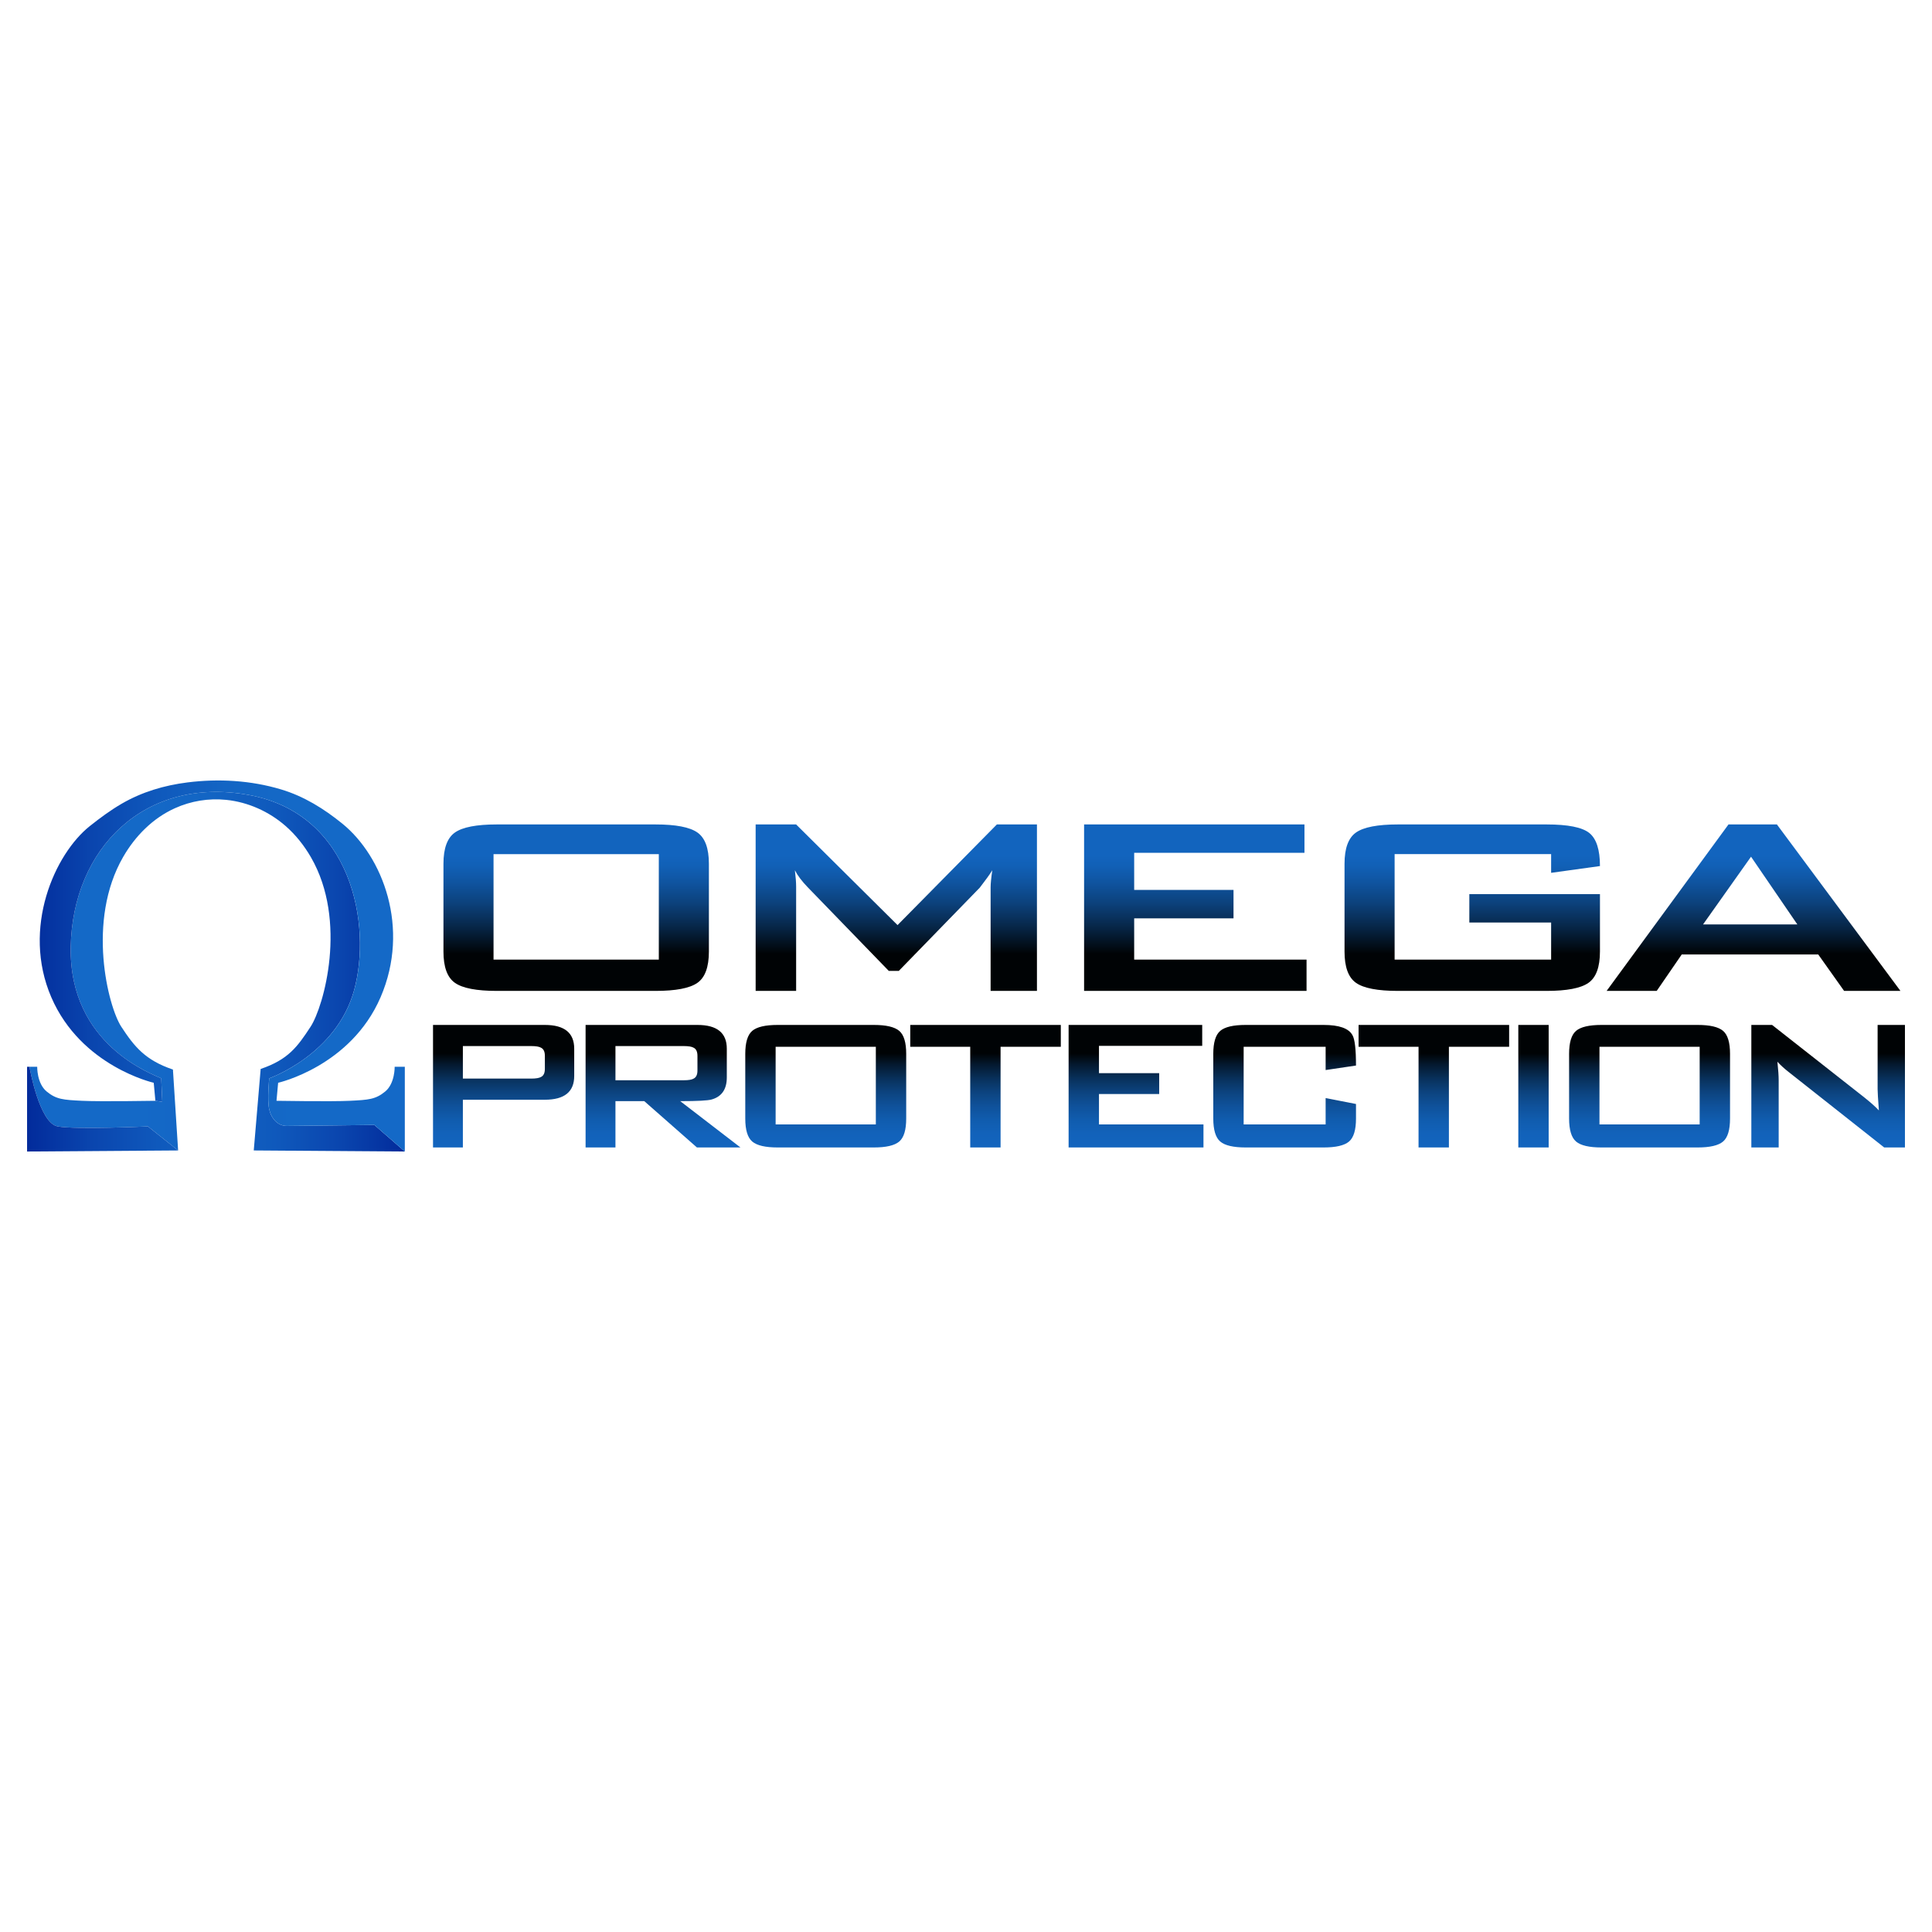
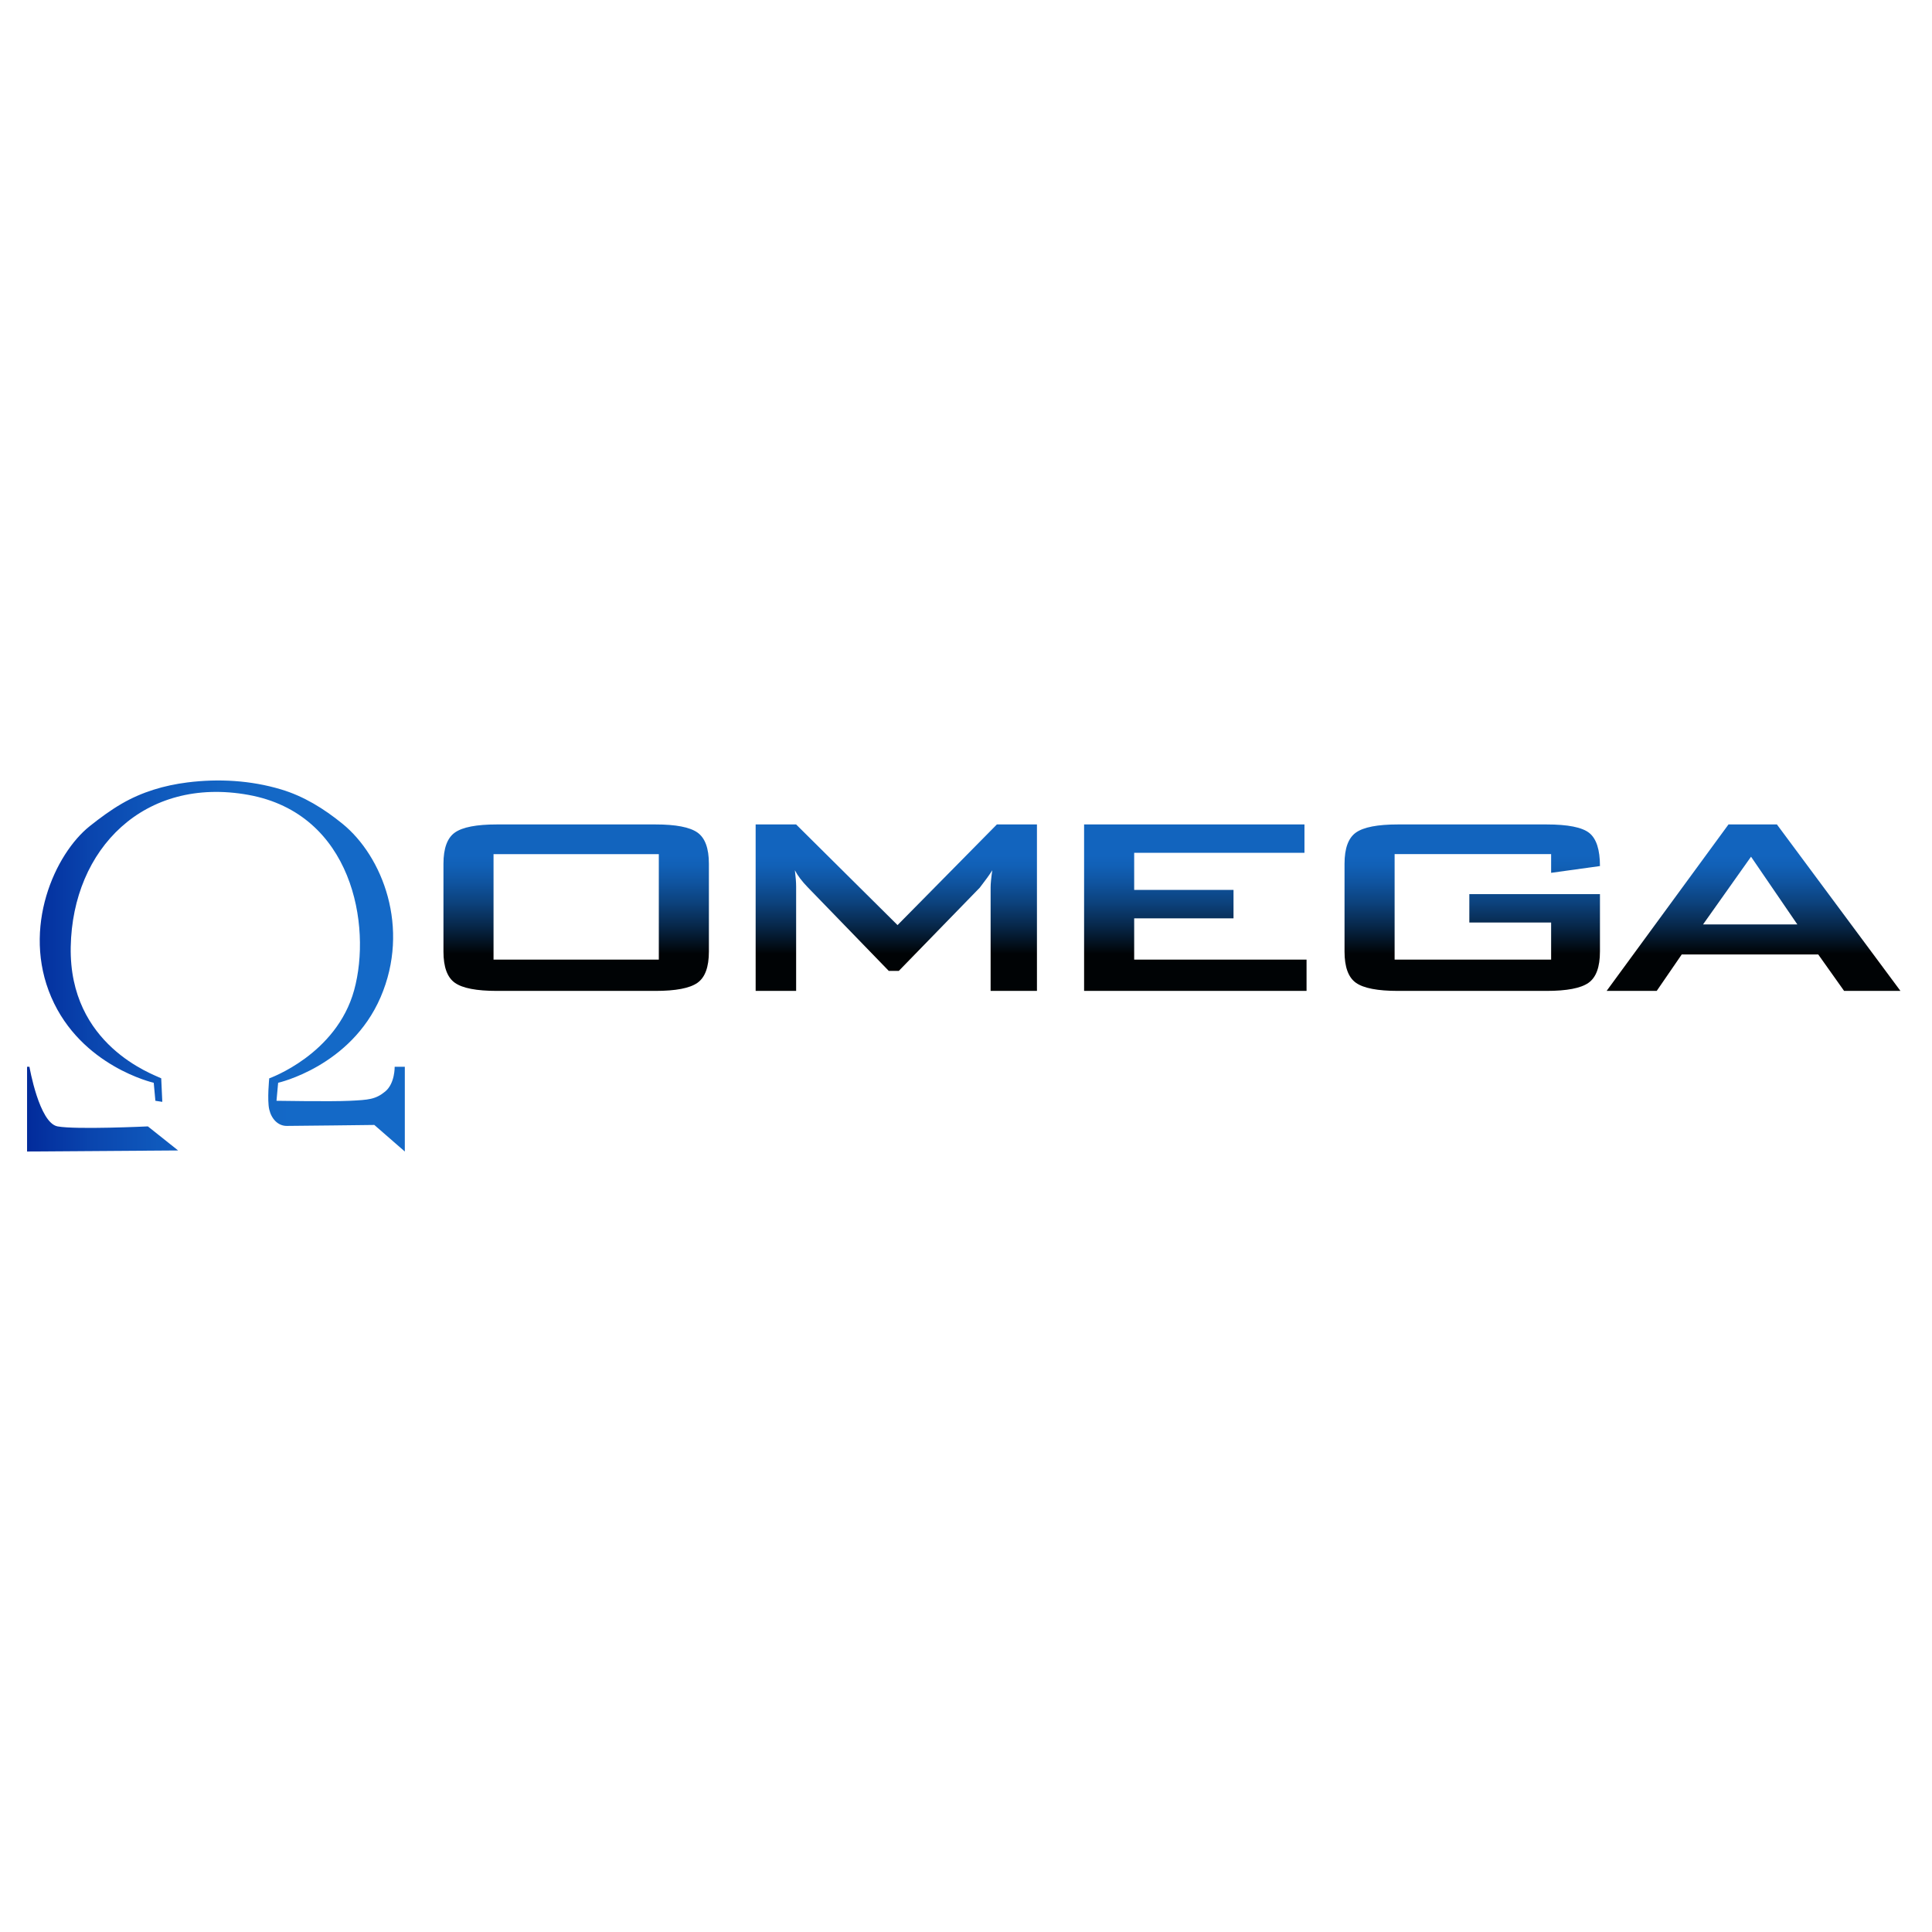
<svg xmlns="http://www.w3.org/2000/svg" version="1.1" x="0px" y="0px" viewBox="0 0 2000.02 2000.02" style="enable-background:new 0 0 2000.02 2000.02;" xml:space="preserve">
  <style type="text/css">
	.st0{fill:url(#SVGID_1_);}
	.st1{fill:url(#SVGID_00000085212664093104449390000016715730293405142189_);}
	.st2{fill:url(#SVGID_00000127760559962863428230000007896038186686398084_);}
	.st3{fill:url(#SVGID_00000019669566143964641080000009826556431074427031_);}
</style>
  <g id="Layer_3">
</g>
  <g id="Layer_2">
</g>
  <g id="Layer_1">
    <g>
      <linearGradient id="SVGID_1_" gradientUnits="userSpaceOnUse" x1="30.472" y1="1005.924" x2="419.056" y2="1005.924">
        <stop offset="0.293" style="stop-color:#1469C7" />
        <stop offset="0.474" style="stop-color:#1365C4" />
        <stop offset="0.653" style="stop-color:#0F59BC" />
        <stop offset="0.83" style="stop-color:#0A45AE" />
        <stop offset="1" style="stop-color:#022B9B" />
      </linearGradient>
-       <path class="st0" d="M296.78,1165.55c-9.04,0-15.83-7.29-18.09-17.08c-2.26-9.8,0-32.16,0-32.16s69.59-24.49,87.93-91.39    c18.34-66.89-1.89-182.55-109.44-202.04C149.65,803.4,75.09,878.34,73.21,980.26c-1.87,101.92,85.43,131.9,93.68,136.02    l1.12,24.36l-7.16-1.09c0,0-56.7,0.95-75.92,0c-19.22-0.95-26.64-1.33-36.72-9.7c-10.08-8.37-9.7-25.5-9.7-25.5h-8.03    c0,0,10.05,58.19,29.14,61.71s93.46,0,93.46,0l31.31,24.91l-5.37-83.76c-28.46-9.67-39.74-23.36-53.44-44.31    c-13.69-20.94-36.25-109.83,1.97-175.88c12.5-21.61,30.58-39.99,53.52-50.34c16.65-7.51,34.98-10.53,53.16-8.65    c22.58,2.33,44.24,12.07,61.31,26.97c10.55,9.21,19.33,20.32,26.33,32.42c38.22,66.06,13.32,154.54-0.37,175.48    c-13.69,20.94-23.2,34.02-51.66,43.69l-7.15,84.37l156.37,1.1l-31.57-27.51C387.48,1164.55,305.83,1165.55,296.78,1165.55z" />
      <linearGradient id="SVGID_00000050652017023077202190000003573856638467234731_" gradientUnits="userSpaceOnUse" x1="28.008" y1="1000.008" x2="419.056" y2="1000.008">
        <stop offset="0" style="stop-color:#022B9B" />
        <stop offset="0.17" style="stop-color:#0A45AE" />
        <stop offset="0.347" style="stop-color:#0F59BC" />
        <stop offset="0.526" style="stop-color:#1365C4" />
        <stop offset="0.707" style="stop-color:#1469C7" />
      </linearGradient>
      <path style="fill:url(#SVGID_00000050652017023077202190000003573856638467234731_);" d="M153.08,1166.05l31.31,24.91l-156.37,1.1    v-87.71h2.46c0,0,10.05,58.19,29.14,61.71S153.08,1166.05,153.08,1166.05z M408.56,1104.35c0,0,0.38,17.12-9.7,25.5    c-10.08,8.37-17.51,8.75-36.72,9.7c-19.22,0.95-75.92,0-75.92,0l1.71-18.65c0,0,75.19-16.92,106.07-88.61    s2.13-145.76-39.56-179.61c-19.09-15.5-39.82-28.39-63.53-35.49c-31.3-9.37-64.57-11.28-96.88-7.22c-23.87,3-46.9,9.8-67.78,21.88    c-11.7,6.77-22.58,14.83-33.16,23.22C56.83,883.8,22.2,960.59,53.08,1032.29c30.88,71.7,106.07,88.61,106.07,88.61l1.71,18.65    l7.16,1.09l-1.12-24.36c-8.24-4.12-95.55-34.1-93.68-136.02c1.87-101.92,76.44-176.86,183.98-157.38    c107.54,19.48,127.78,135.15,109.44,202.04c-18.34,66.89-87.93,91.39-87.93,91.39s-2.26,22.36,0,32.16    c2.26,9.8,9.04,17.08,18.09,17.08c9.04,0,90.7-1,90.7-1l31.57,27.51v-87.71H408.56z" />
      <linearGradient id="SVGID_00000120517838520783356930000015407278825551551144_" gradientUnits="userSpaceOnUse" x1="1213.213" y1="1025.789" x2="1213.213" y2="853.469">
        <stop offset="0.224" style="stop-color:#000305" />
        <stop offset="0.242" style="stop-color:#01070D" />
        <stop offset="0.393" style="stop-color:#07284B" />
        <stop offset="0.531" style="stop-color:#0C427D" />
        <stop offset="0.652" style="stop-color:#0F54A0" />
        <stop offset="0.75" style="stop-color:#1160B6" />
        <stop offset="0.814" style="stop-color:#1264BE" />
      </linearGradient>
      <path style="fill:url(#SVGID_00000120517838520783356930000015407278825551551144_);" d="M733.85,985.05    c0,16.03-3.96,26.83-11.88,32.39c-7.93,5.57-22.4,8.35-43.42,8.35H514.37c-21.03,0-35.5-2.78-43.42-8.35    c-7.93-5.56-11.88-16.36-11.88-32.39v-90.84c0-16.03,3.96-26.83,11.88-32.39c7.92-5.56,22.39-8.35,43.42-8.35h164.18    c21.02,0,35.5,2.79,43.42,8.35c7.92,5.57,11.88,16.36,11.88,32.39V985.05z M682.01,993.4v-109.2H510.91v109.2H682.01z     M1073.45,1025.79h-47.96v-107.2c0-3.78,0.57-9.68,1.73-17.7c-2.59,4.23-6.91,10.24-12.96,18.03l-83.82,86.16h-10.37l-83.82-86.49    c-6.05-6.23-10.52-12.13-13.39-17.7c0.86,6.9,1.3,12.58,1.3,17.03v107.87h-41.91V853.47h41.91l104.99,104.19l102.83-104.19h41.48    V1025.79z M1352.55,1025.79h-230.29V853.47h228.13v29.39h-176.28v38.4h102.83v29.39h-102.83v42.75h178.44V1025.79z     M1656.28,985.05c0,16.03-3.96,26.83-11.88,32.39c-7.93,5.57-22.4,8.35-43.42,8.35h-153.81c-21.03,0-35.5-2.78-43.42-8.35    c-7.93-5.56-11.88-16.36-11.88-32.39v-90.84c0-16.03,3.96-26.83,11.88-32.39c7.92-5.56,22.39-8.35,43.42-8.35h153.81    c22.18,0,36.94,2.95,44.29,8.85c7.34,5.9,11.02,17.31,11.02,34.23l-50.55,7.01v-19.37h-162.02v109.2h162.02v-38.4h-84.68V925.6    h135.23V985.05z M1967.36,1025.79h-58.33l-26.79-37.74h-141.28l-25.92,37.74h-51.85l126.16-172.32h50.12L1967.36,1025.79z     M1860.64,956.99l-47.96-70.13L1763,956.99H1860.64z" />
      <linearGradient id="SVGID_00000051362563117160948900000003619391731871670409_" gradientUnits="userSpaceOnUse" x1="1210.137" y1="1187.859" x2="1210.137" y2="1061.016">
        <stop offset="0" style="stop-color:#1264BE" />
        <stop offset="0.114" style="stop-color:#1262BA" />
        <stop offset="0.227" style="stop-color:#105CAE" />
        <stop offset="0.34" style="stop-color:#0F519A" />
        <stop offset="0.453" style="stop-color:#0C437E" />
        <stop offset="0.565" style="stop-color:#08305A" />
        <stop offset="0.676" style="stop-color:#04192F" />
        <stop offset="0.767" style="stop-color:#000305" />
      </linearGradient>
-       <path style="fill:url(#SVGID_00000051362563117160948900000003619391731871670409_);" d="M594.43,1113.87    c0,16.39-10.13,24.58-30.39,24.58h-84.87v49.41h-30.91v-126.84h115.78c20.26,0,30.39,8.2,30.39,24.58V1113.87z M564.05,1106.49    v-13.52c0-4.26-1.31-7.04-3.93-8.36c-1.92-1.14-5.33-1.72-10.22-1.72h-70.73v33.68h70.73c4.89,0,8.29-0.57,10.22-1.72    C562.74,1113.54,564.05,1110.76,564.05,1106.49z M766.53,1187.86h-45.06l-54.49-47.93h-29.86v47.93h-30.91v-126.84H722    c20.26,0,30.39,8.2,30.39,24.58v29.74c0,12.29-5.24,19.91-15.72,22.86c-4.02,1.15-14.84,1.72-32.48,1.72L766.53,1187.86z     M722,1108.21v-15.24c0-4.26-1.31-7.04-3.93-8.36c-1.92-1.14-5.33-1.72-10.22-1.72h-70.73v35.4h70.73c4.89,0,8.29-0.57,10.22-1.72    C720.69,1115.26,722,1112.48,722,1108.21z M938.11,1157.87c0,11.8-2.4,19.75-7.2,23.84c-4.8,4.1-13.58,6.15-26.33,6.15h-99.54    c-12.75,0-21.52-2.05-26.33-6.15c-4.81-4.09-7.2-12.05-7.2-23.84v-66.86c0-11.8,2.4-19.75,7.2-23.84    c4.8-4.09,13.58-6.15,26.33-6.15h99.54c12.75,0,21.52,2.05,26.33,6.15c4.8,4.1,7.2,12.05,7.2,23.84V1157.87z M906.67,1164.01    v-80.38H802.94v80.38H906.67z M1098.15,1083.63h-62.34v104.23h-31.43v-104.23H942.3v-22.62h155.86V1083.63z M1245.85,1187.86    h-139.62v-126.84h138.31v21.63h-106.88v28.27h62.34v21.63h-62.34v31.46h108.18V1187.86z M1403.74,1157.87    c0,11.8-2.4,19.75-7.2,23.84c-4.81,4.1-13.58,6.15-26.33,6.15h-80.68c-12.75,0-21.52-2.05-26.33-6.15    c-4.8-4.09-7.2-12.05-7.2-23.84v-66.86c0-11.8,2.4-19.75,7.2-23.84c4.8-4.09,13.58-6.15,26.33-6.15h80.68    c16.07,0,26.02,3.53,29.86,10.57c2.44,4.1,3.67,14.59,3.67,31.46l-31.43,4.67v-24.09h-84.87v80.38h84.87v-27.29l31.43,6.15    V1157.87z M1562.26,1083.63h-62.34v104.23h-31.43v-104.23h-62.08v-22.62h155.86V1083.63z M1603.19,1187.86h-31.43v-126.84h31.43    V1187.86z M1790.94,1157.87c0,11.8-2.4,19.75-7.2,23.84c-4.8,4.1-13.58,6.15-26.33,6.15h-99.54c-12.75,0-21.52-2.05-26.33-6.15    c-4.8-4.09-7.2-12.05-7.2-23.84v-66.86c0-11.8,2.4-19.75,7.2-23.84c4.8-4.09,13.58-6.15,26.33-6.15h99.54    c12.75,0,21.52,2.05,26.33,6.15c4.8,4.1,7.2,12.05,7.2,23.84V1157.87z M1759.51,1164.01v-80.38h-103.73v80.38H1759.51z     M1972.01,1187.86h-21.48l-99.28-78.42c-4.19-3.28-7.95-6.72-11.26-10.32c0.87,8.2,1.31,14.67,1.31,19.42v69.32H1813v-126.84    h21.48l95.09,74.73c6.81,5.41,11.96,10,15.46,13.77c-0.88-11.8-1.31-19.09-1.31-21.88v-66.62h28.29V1187.86z" />
    </g>
  </g>
</svg>